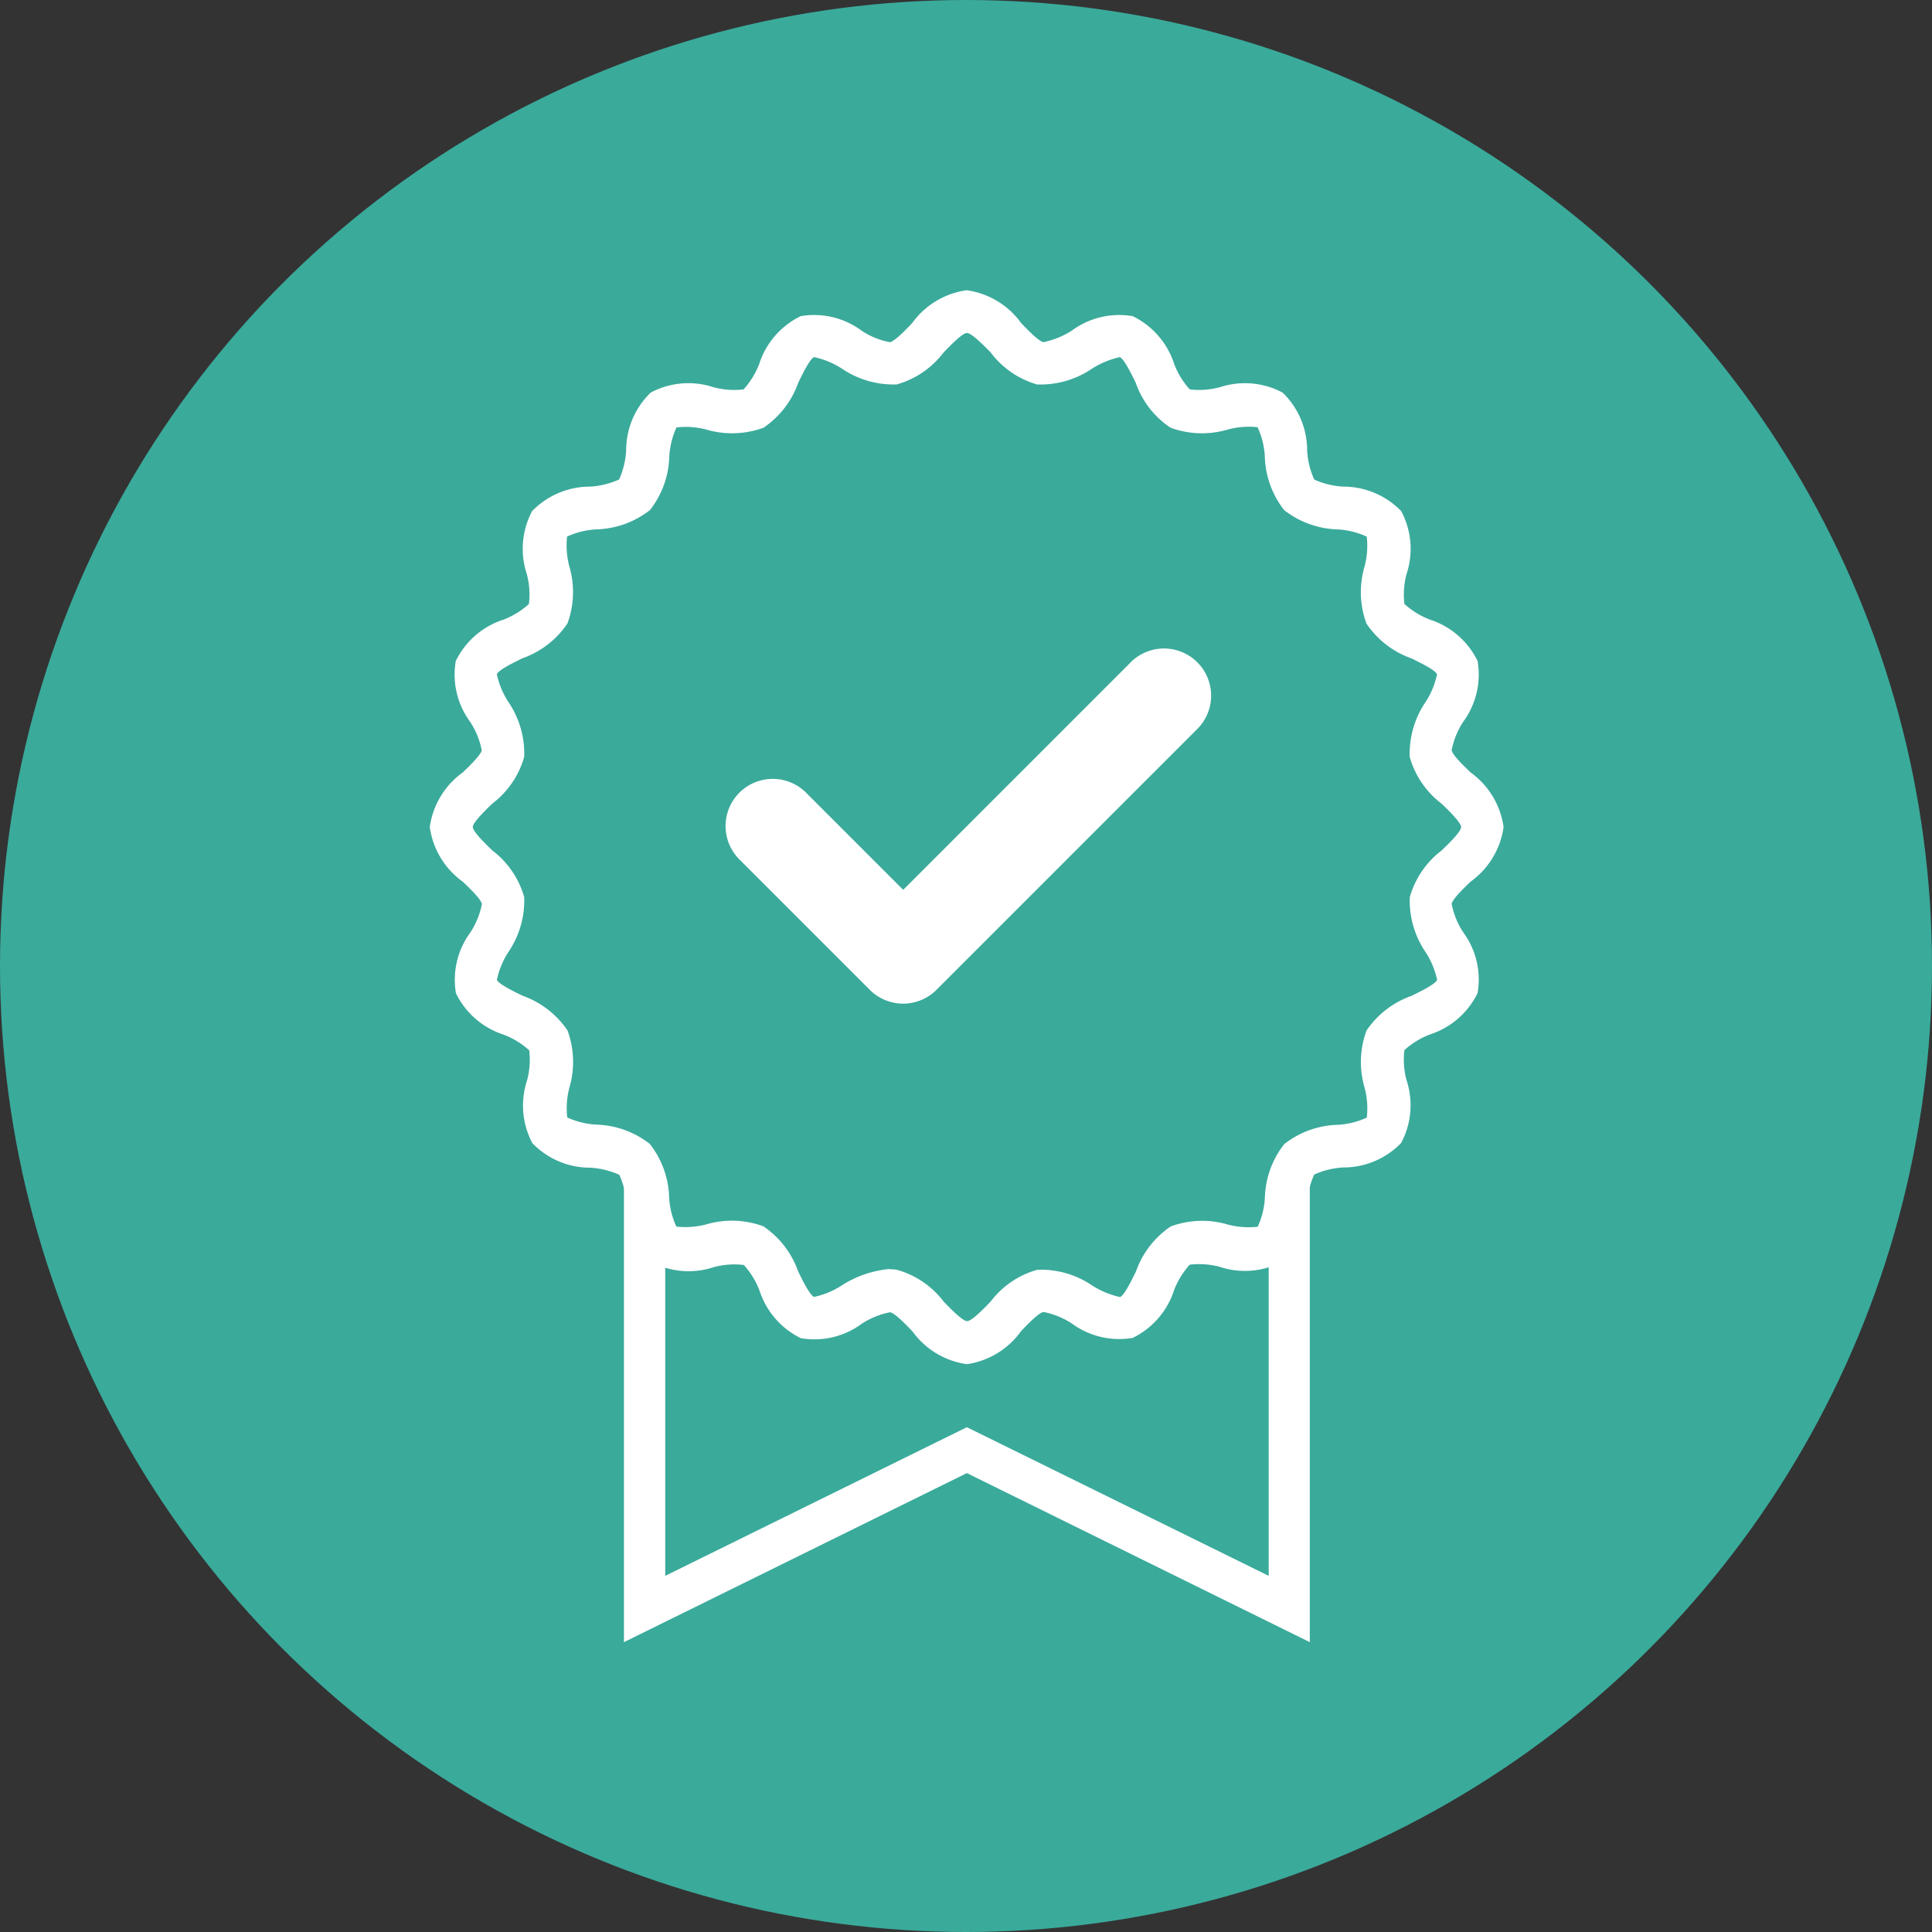
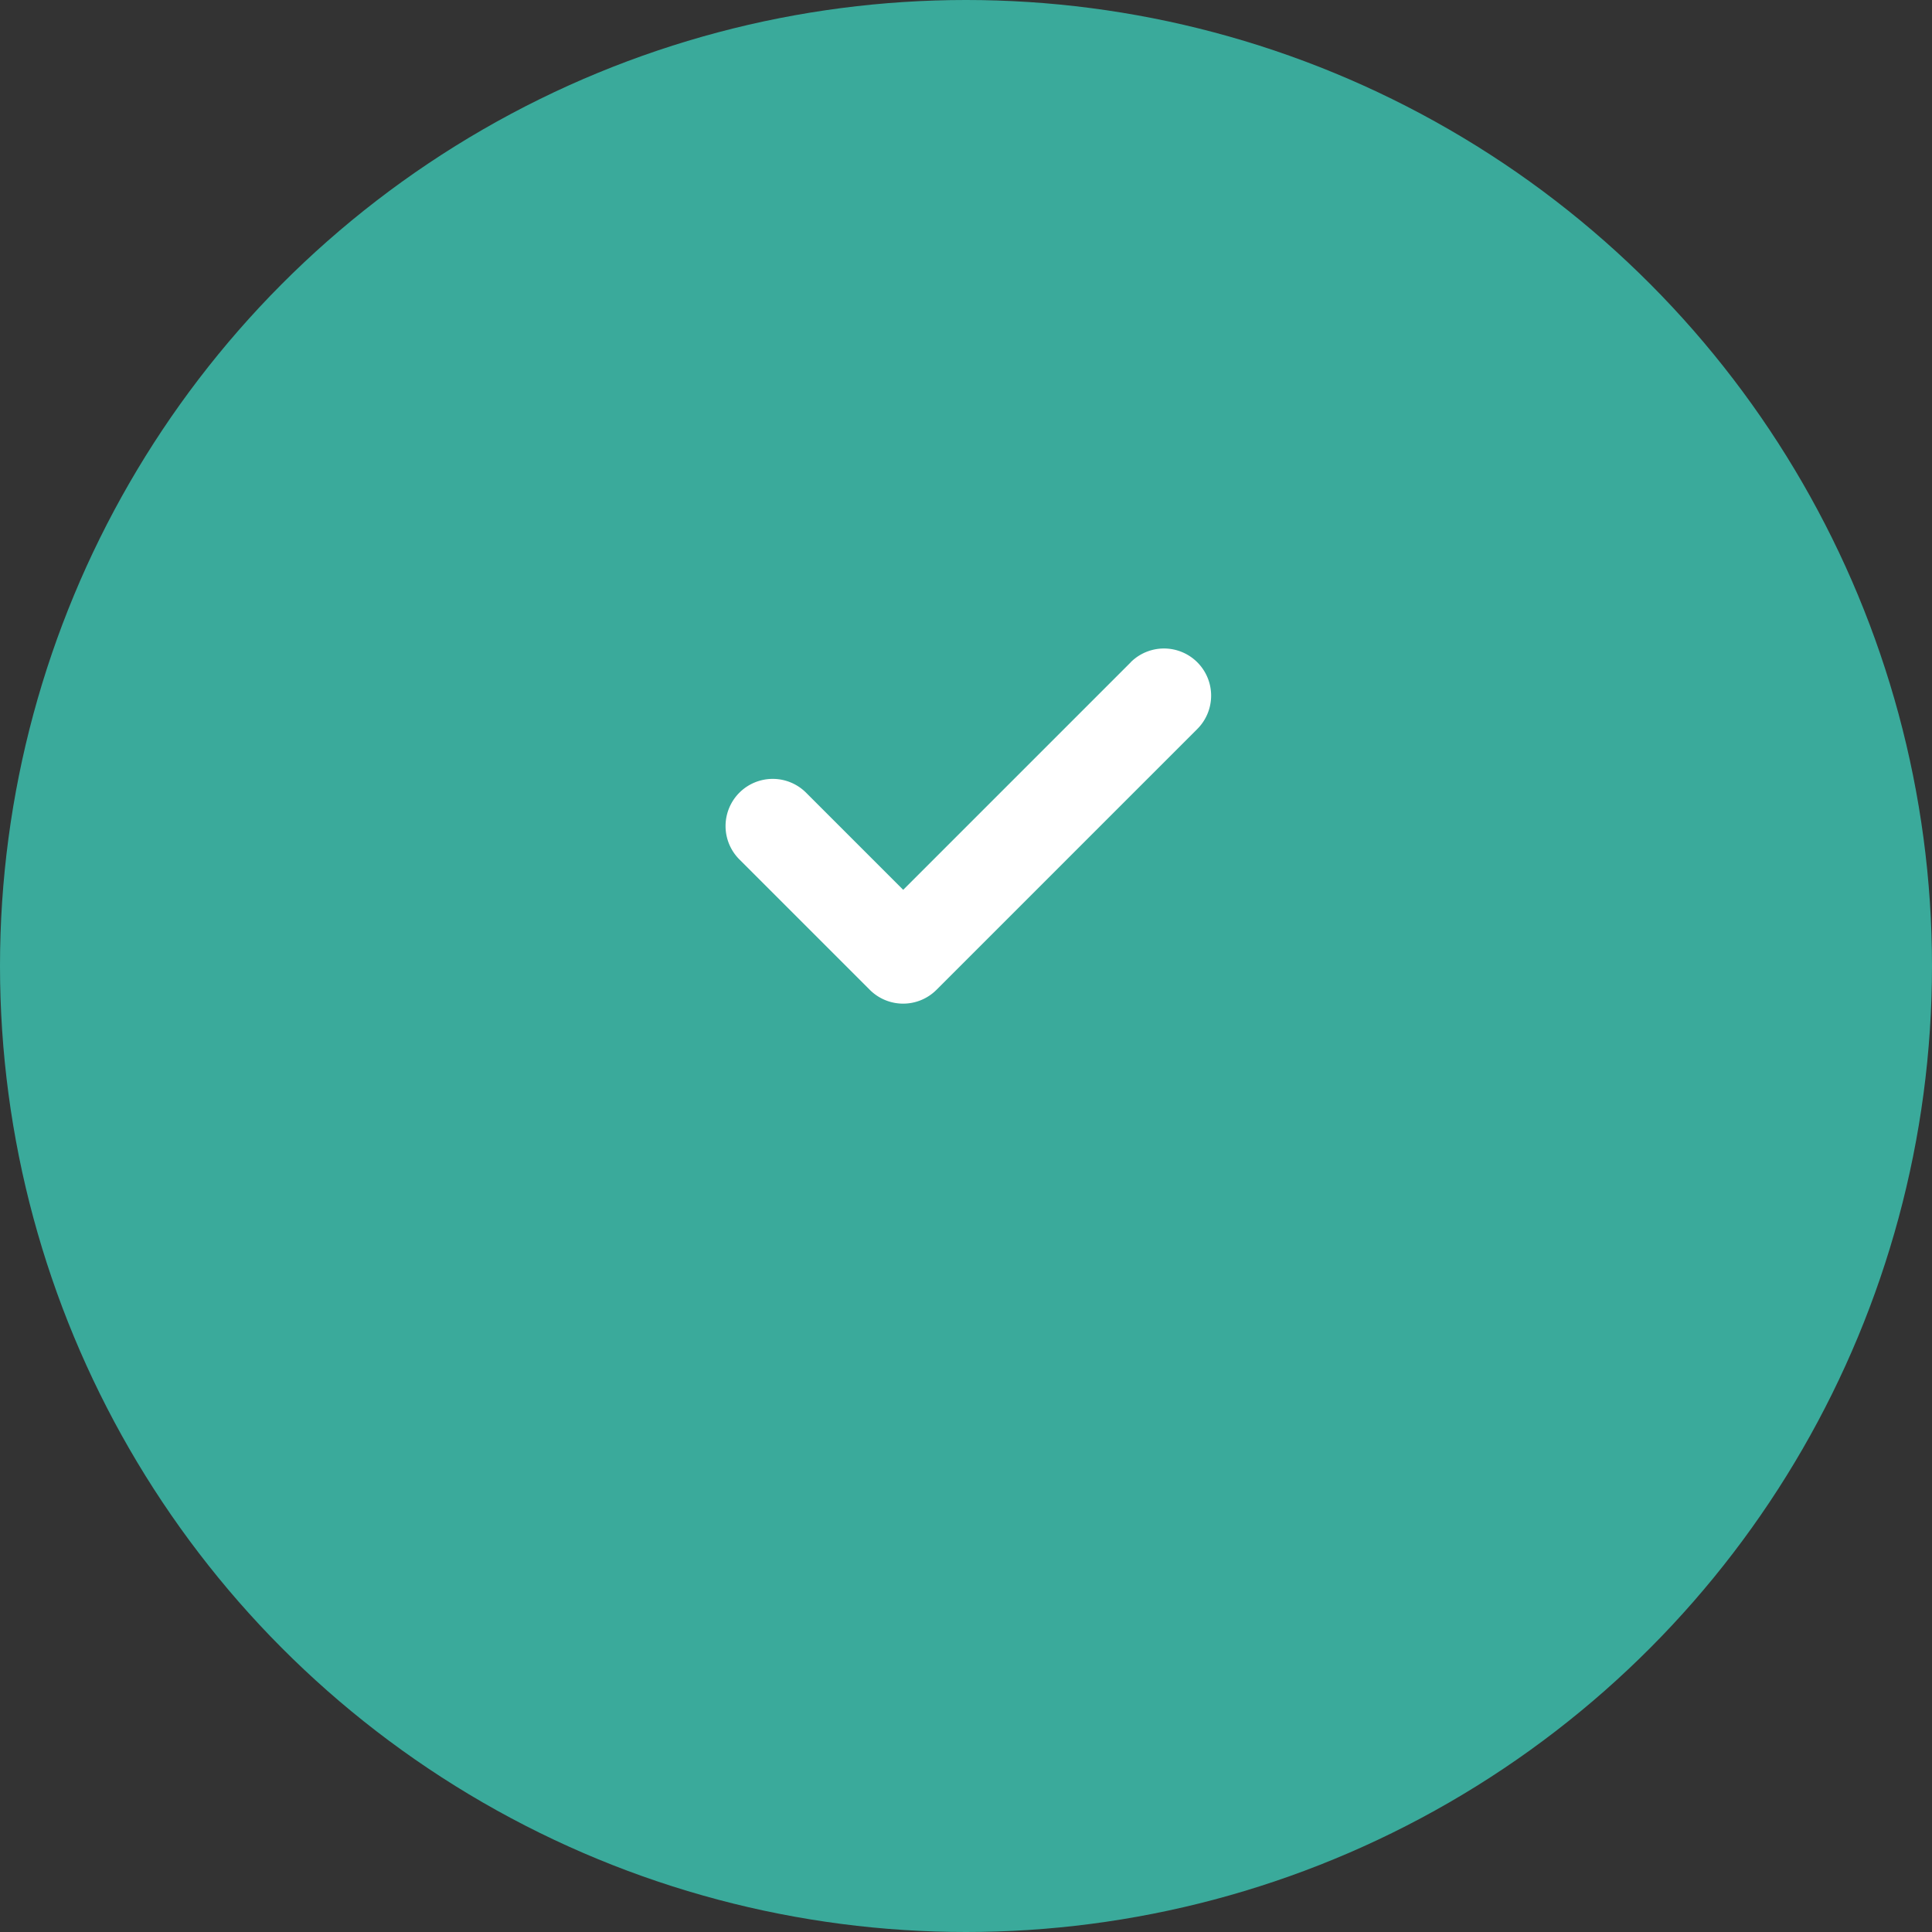
<svg xmlns="http://www.w3.org/2000/svg" width="40" height="40" viewBox="0 0 40 40">
  <rect x="0" y="0" width="40" height="40" fill="#333333" stroke="none" />
  <defs>
    <clipPath id="a">
      <rect width="28" height="28" fill="#fff" />
    </clipPath>
  </defs>
  <g transform="translate(-838 -984)">
    <circle cx="20" cy="20" r="20" transform="translate(838 984)" fill="#3aaa9b" />
    <g transform="translate(844 990)">
      <g clip-path="url(#a)">
        <g transform="translate(2.898 0)">
          <path d="M76.9,79.173l-4.712,4.712-2.011-2.011a.976.976,0,1,0-1.381,1.381l2.7,2.7a.976.976,0,0,0,1.381,0l5.4-5.4a.976.976,0,1,0-1.38-1.381Z" transform="translate(-62.386 -71.462)" fill="#fff" />
-           <path d="M31.749,44.866V52.7L25.5,49.623,19.255,52.7V44.748a3.115,3.115,0,0,1-.855-.587v9.912l7.1-3.5,7.1,3.5V43.991a3.2,3.2,0,0,1-.855.875Z" transform="translate(-14.38 -26.074)" fill="#fff" />
-           <path d="M20.122,24.35a1.677,1.677,0,0,1-1.13-.681c-.136-.141-.364-.379-.462-.394a1.635,1.635,0,0,0-.585.237,1.653,1.653,0,0,1-1.262.3,1.669,1.669,0,0,1-.858-.992,1.686,1.686,0,0,0-.323-.524,1.64,1.64,0,0,0-.623.045,1.656,1.656,0,0,1-1.3-.111,1.664,1.664,0,0,1-.507-1.2,1.681,1.681,0,0,0-.147-.6,1.687,1.687,0,0,0-.6-.148,1.662,1.662,0,0,1-1.2-.507,1.66,1.66,0,0,1-.111-1.3,1.655,1.655,0,0,0,.045-.623,1.7,1.7,0,0,0-.525-.323,1.669,1.669,0,0,1-.992-.858,1.654,1.654,0,0,1,.3-1.262,1.647,1.647,0,0,0,.237-.585c-.015-.1-.252-.326-.394-.462A1.676,1.676,0,0,1,9,13.228,1.676,1.676,0,0,1,9.681,12.1c.142-.136.379-.364.395-.462a1.658,1.658,0,0,0-.238-.584,1.653,1.653,0,0,1-.3-1.262,1.667,1.667,0,0,1,.991-.858,1.7,1.7,0,0,0,.524-.323,1.654,1.654,0,0,0-.045-.623,1.661,1.661,0,0,1,.111-1.3,1.667,1.667,0,0,1,1.2-.507,1.692,1.692,0,0,0,.6-.147,1.685,1.685,0,0,0,.147-.6,1.661,1.661,0,0,1,.508-1.2,1.659,1.659,0,0,1,1.3-.111,1.658,1.658,0,0,0,.623.045,1.7,1.7,0,0,0,.323-.524,1.667,1.667,0,0,1,.858-.992,1.647,1.647,0,0,1,1.262.3,1.577,1.577,0,0,0,.585.238c.1-.015.326-.252.462-.394a1.675,1.675,0,0,1,1.129-.681,1.674,1.674,0,0,1,1.129.681c.136.141.364.379.462.394a1.78,1.78,0,0,0,.585-.238,1.65,1.65,0,0,1,1.262-.3,1.667,1.667,0,0,1,.859.993,1.69,1.69,0,0,0,.322.523,1.669,1.669,0,0,0,.623-.045,1.659,1.659,0,0,1,1.3.112,1.662,1.662,0,0,1,.507,1.2,1.693,1.693,0,0,0,.147.6,1.7,1.7,0,0,0,.6.146,1.663,1.663,0,0,1,1.2.507,1.655,1.655,0,0,1,.112,1.3,1.643,1.643,0,0,0-.045.622,1.693,1.693,0,0,0,.523.323,1.667,1.667,0,0,1,.992.858,1.652,1.652,0,0,1-.3,1.262,1.645,1.645,0,0,0-.237.585c.015.1.252.326.394.462a1.676,1.676,0,0,1,.681,1.129,1.676,1.676,0,0,1-.681,1.129c-.142.136-.379.364-.394.462a1.645,1.645,0,0,0,.237.585,1.651,1.651,0,0,1,.3,1.262,1.668,1.668,0,0,1-.992.858,1.69,1.69,0,0,0-.524.323,1.653,1.653,0,0,0,.045.622,1.658,1.658,0,0,1-.112,1.3,1.66,1.66,0,0,1-1.2.507,1.692,1.692,0,0,0-.6.147,1.689,1.689,0,0,0-.147.6,1.663,1.663,0,0,1-.507,1.2,1.655,1.655,0,0,1-1.3.111,1.651,1.651,0,0,0-.623-.045,1.7,1.7,0,0,0-.323.524,1.667,1.667,0,0,1-.858.992,1.656,1.656,0,0,1-1.262-.3,1.668,1.668,0,0,0-.584-.237c-.1.016-.327.253-.463.394A1.675,1.675,0,0,1,20.122,24.35Zm-1.6-1.966a.952.952,0,0,1,.15.012,1.834,1.834,0,0,1,.966.656c.127.132.392.407.488.407s.36-.275.487-.407a1.834,1.834,0,0,1,.967-.657,1.884,1.884,0,0,1,1.143.332,1.824,1.824,0,0,0,.568.233c.089-.032.252-.37.331-.533a1.878,1.878,0,0,1,.719-.929,1.883,1.883,0,0,1,1.183-.039,1.675,1.675,0,0,0,.618.045,1.66,1.66,0,0,0,.148-.6,1.881,1.881,0,0,1,.4-1.11,1.88,1.88,0,0,1,1.11-.4,1.653,1.653,0,0,0,.6-.149,1.67,1.67,0,0,0-.045-.618,1.893,1.893,0,0,1,.038-1.182,1.876,1.876,0,0,1,.93-.72c.162-.079.5-.242.533-.332a1.7,1.7,0,0,0-.234-.567,1.9,1.9,0,0,1-.332-1.143,1.834,1.834,0,0,1,.656-.966c.132-.127.407-.391.407-.487s-.275-.36-.407-.487a1.834,1.834,0,0,1-.657-.966,1.9,1.9,0,0,1,.332-1.143,1.676,1.676,0,0,0,.233-.567c-.032-.089-.37-.252-.533-.331a1.873,1.873,0,0,1-.928-.719,1.886,1.886,0,0,1-.039-1.183,1.678,1.678,0,0,0,.045-.618,1.661,1.661,0,0,0-.6-.149,1.884,1.884,0,0,1-1.11-.4,1.884,1.884,0,0,1-.4-1.11,1.656,1.656,0,0,0-.15-.606A1.656,1.656,0,0,0,25.519,5a1.885,1.885,0,0,1-1.183-.039,1.846,1.846,0,0,1-.719-.928c-.079-.163-.242-.5-.332-.533a1.834,1.834,0,0,0-.567.234,1.9,1.9,0,0,1-1.143.332A1.834,1.834,0,0,1,20.61,3.4C20.483,3.271,20.218,3,20.122,3s-.361.275-.488.408a1.834,1.834,0,0,1-.966.657,1.9,1.9,0,0,1-1.143-.332,1.724,1.724,0,0,0-.567-.233c-.089.032-.252.37-.33.533a1.878,1.878,0,0,1-.719.929A1.9,1.9,0,0,1,14.726,5a1.684,1.684,0,0,0-.618-.045,1.671,1.671,0,0,0-.149.6,1.876,1.876,0,0,1-.4,1.111,1.88,1.88,0,0,1-1.11.4,1.655,1.655,0,0,0-.606.149,1.7,1.7,0,0,0,.046.617,1.886,1.886,0,0,1-.039,1.183,1.873,1.873,0,0,1-.929.719c-.174.085-.5.242-.532.332a1.7,1.7,0,0,0,.234.567,1.9,1.9,0,0,1,.332,1.142,1.836,1.836,0,0,1-.657.966c-.132.127-.407.391-.407.487s.275.361.407.488a1.834,1.834,0,0,1,.657.965,1.9,1.9,0,0,1-.332,1.143,1.691,1.691,0,0,0-.233.568c.032.088.37.252.532.33a1.88,1.88,0,0,1,.93.719,1.893,1.893,0,0,1,.039,1.183,1.671,1.671,0,0,0-.045.618,1.664,1.664,0,0,0,.6.148,1.881,1.881,0,0,1,1.11.4,1.881,1.881,0,0,1,.4,1.111,1.657,1.657,0,0,0,.149.6,1.688,1.688,0,0,0,.617-.045,1.887,1.887,0,0,1,1.184.039,1.876,1.876,0,0,1,.719.929c.079.163.242.5.332.533a1.7,1.7,0,0,0,.567-.234,2.206,2.206,0,0,1,.992-.344Z" transform="translate(-9 -2.106)" fill="#fff" />
        </g>
      </g>
    </g>
  </g>
</svg>